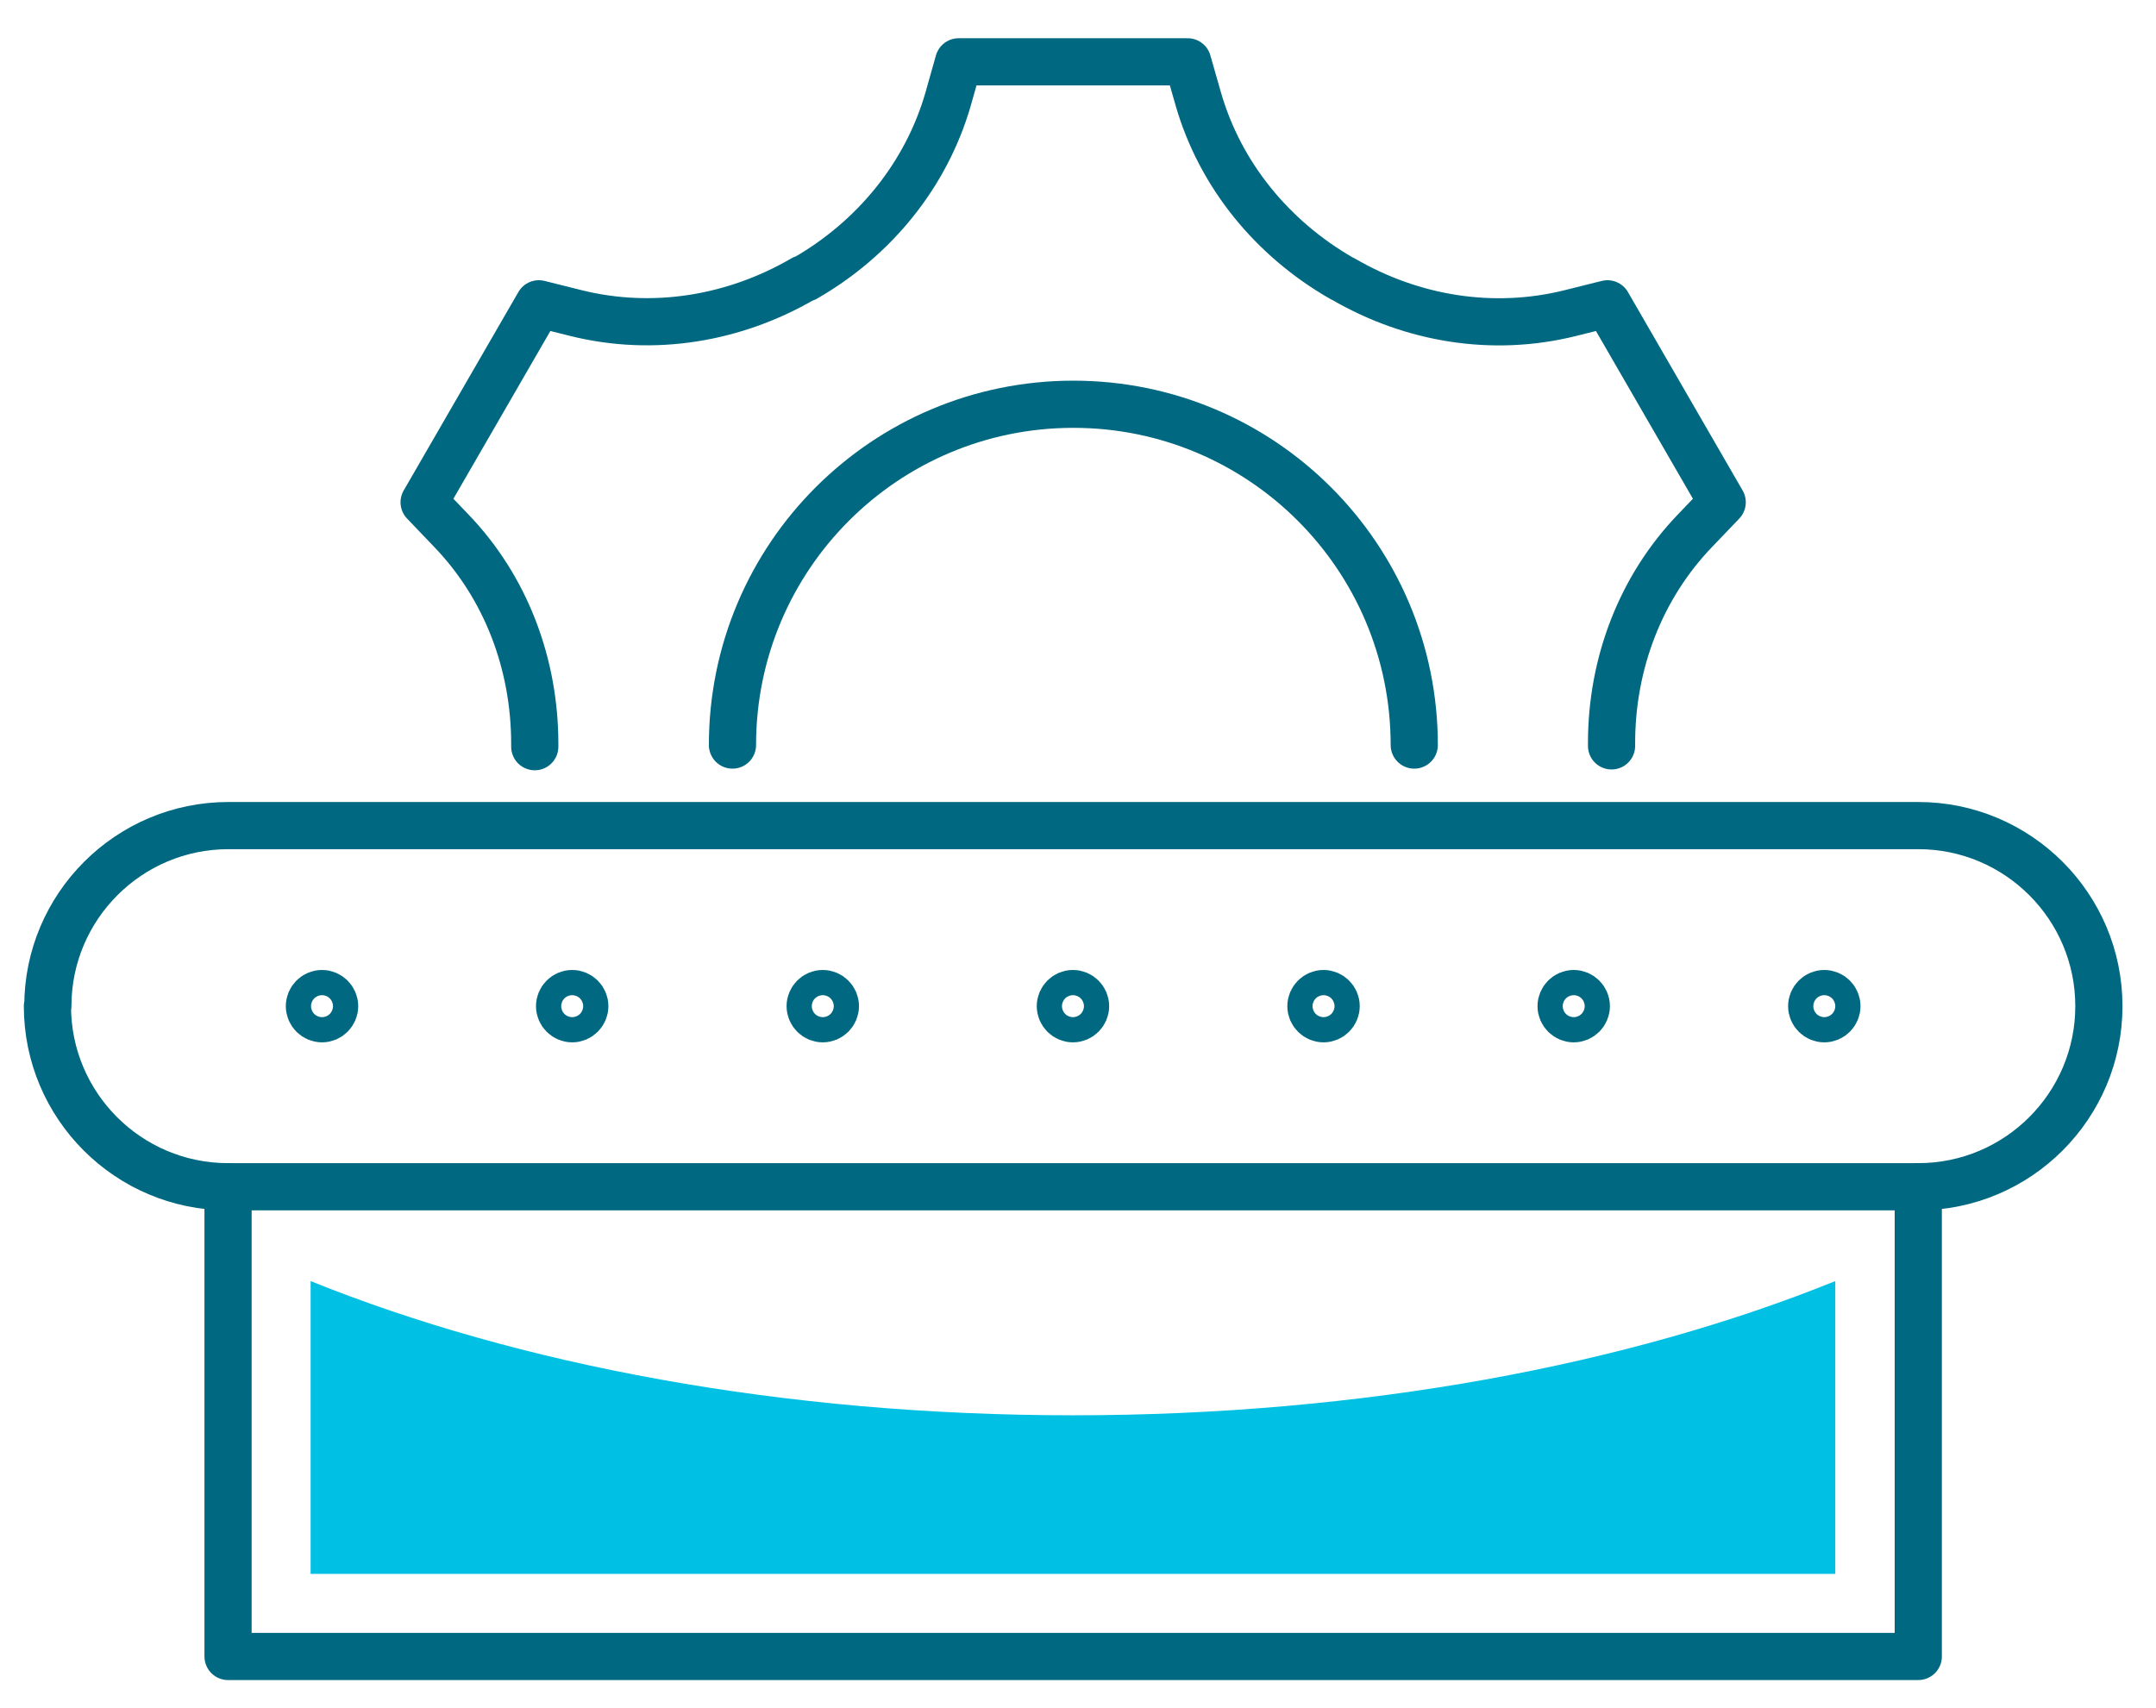
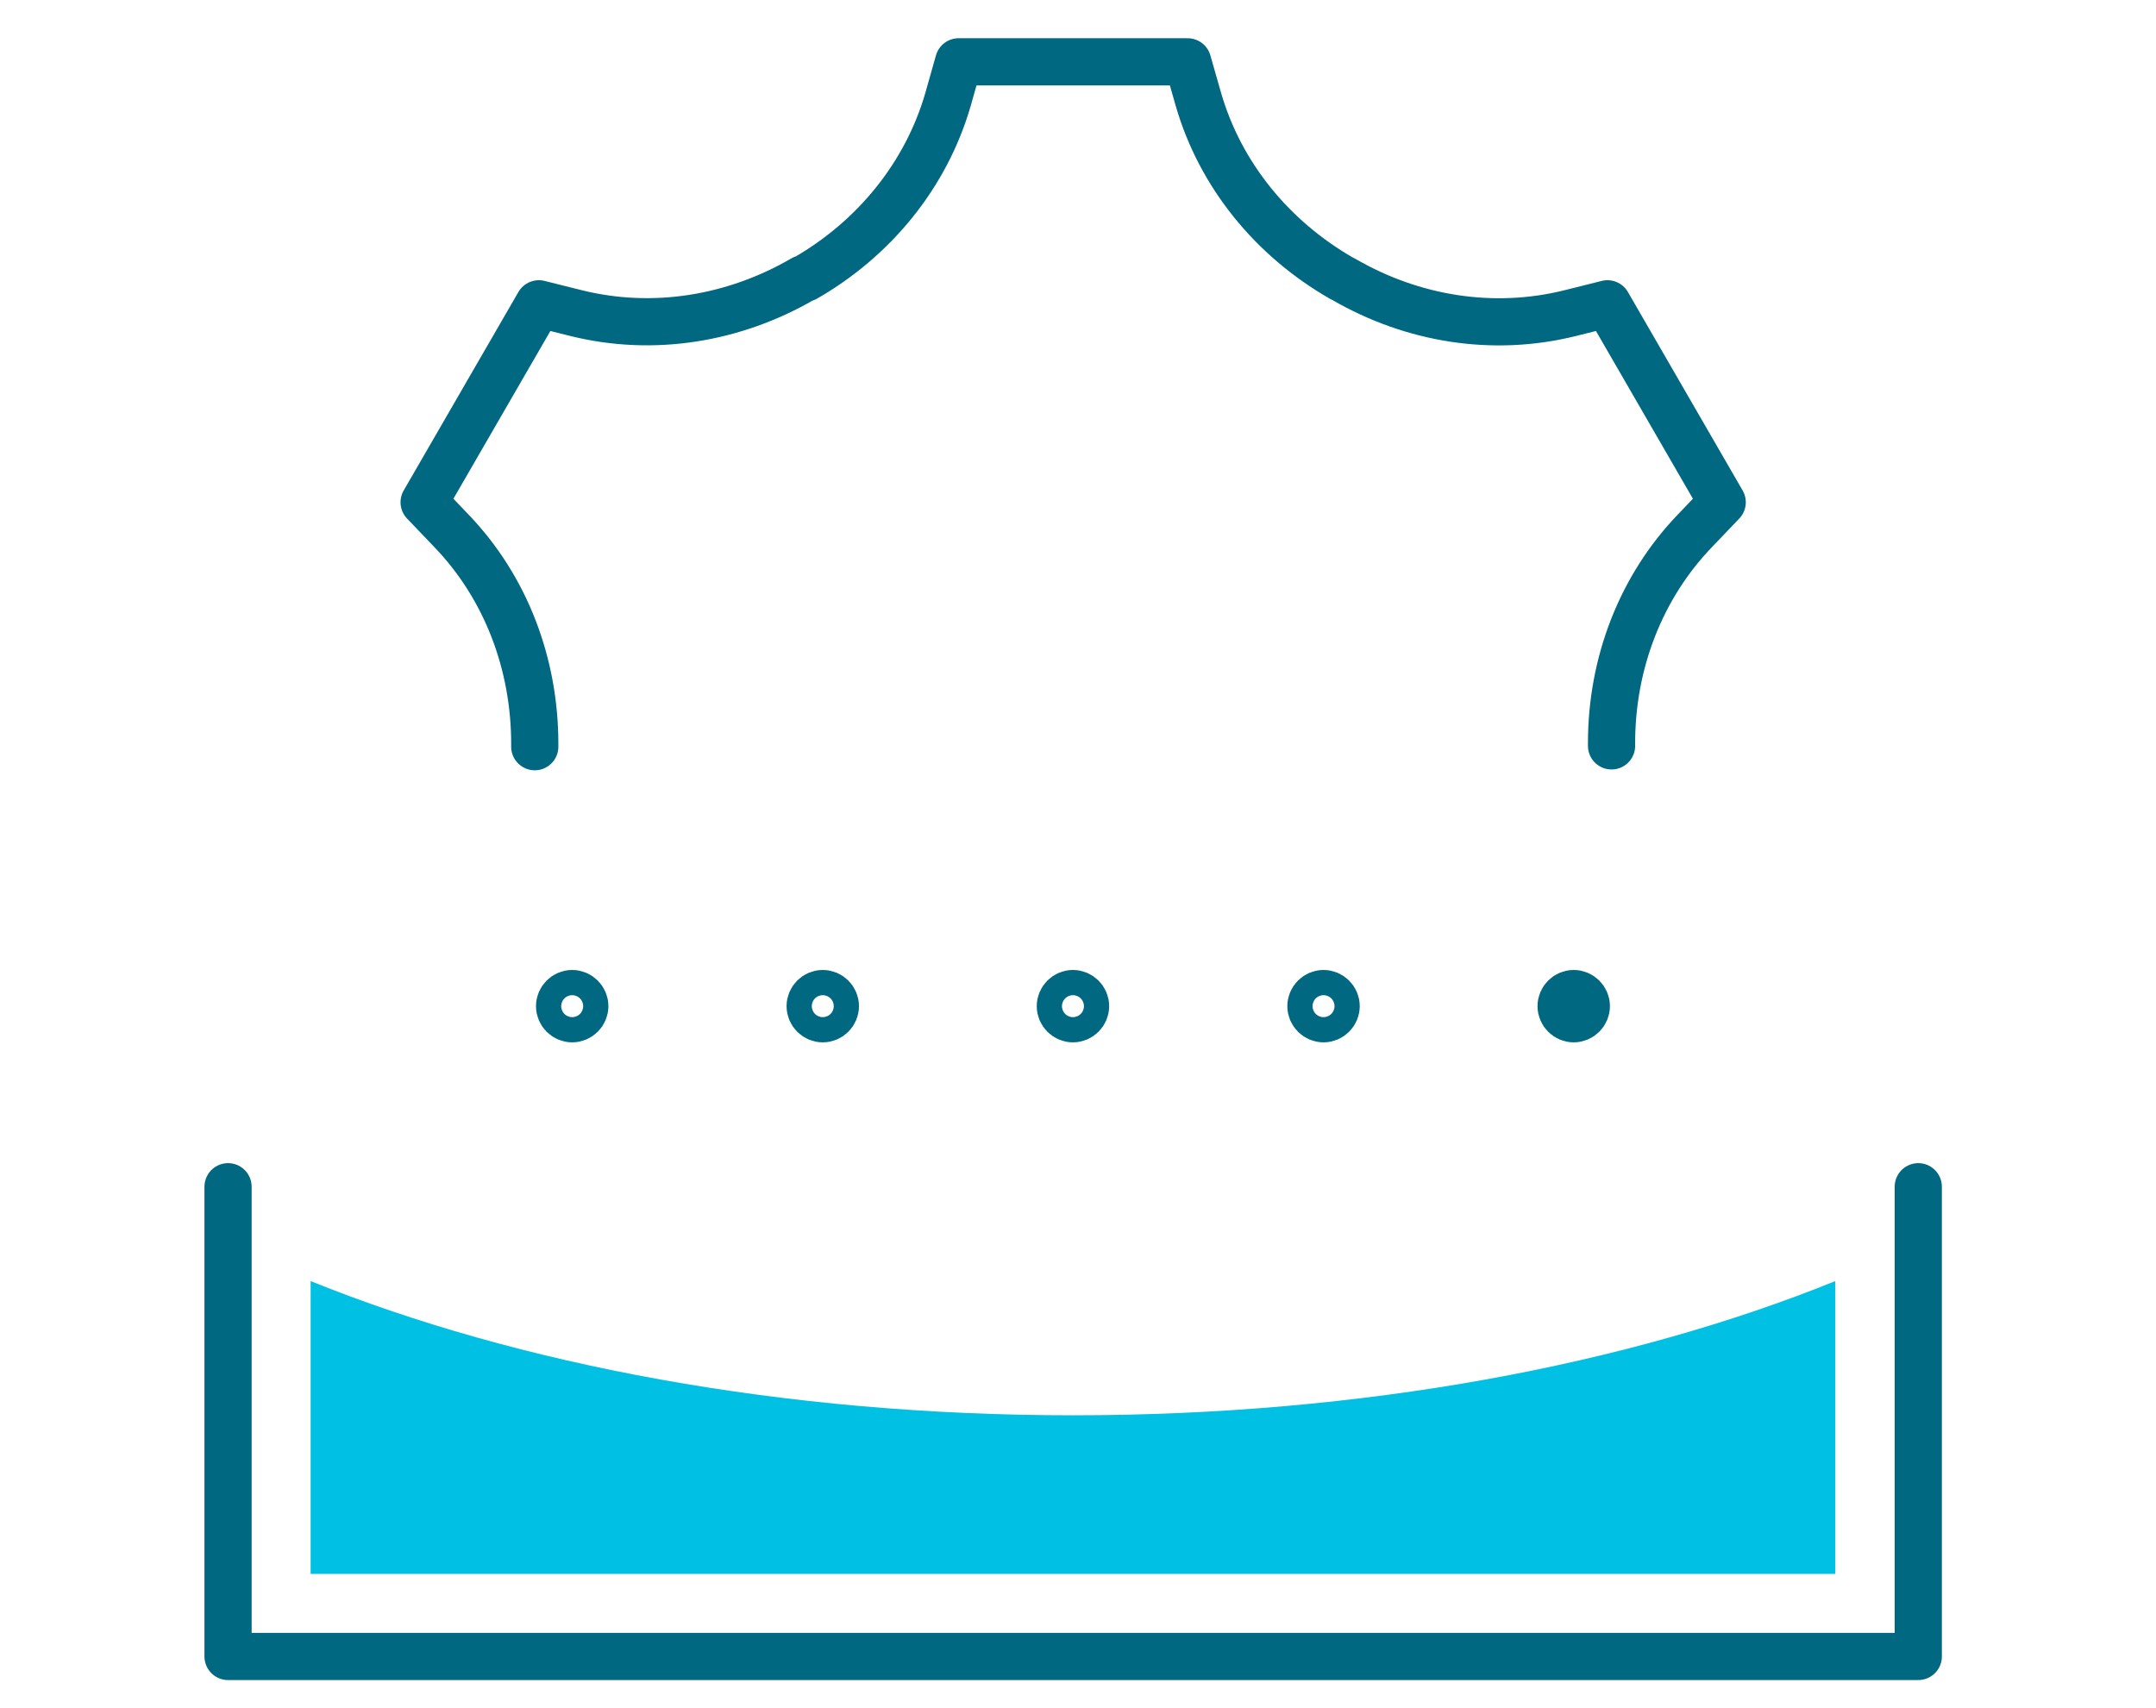
<svg xmlns="http://www.w3.org/2000/svg" width="53" height="42" viewBox="0 0 53 42" fill="none">
-   <path d="M18.006 18.32C18.006 13.69 21.756 9.94 26.386 9.94C31.016 9.94 34.766 13.69 34.766 18.32" stroke="#006881" stroke-width="1.16" stroke-linecap="round" stroke-linejoin="round" />
  <path d="M39.616 18.34C39.616 18.34 39.616 18.3 39.616 18.27C39.616 16.32 40.326 14.44 41.676 13.04L42.336 12.35L39.516 7.47L38.596 7.7C36.706 8.17 34.726 7.85 33.036 6.87C33.016 6.86 32.996 6.85 32.976 6.84C31.286 5.87 29.996 4.31 29.456 2.43L29.196 1.52H23.566L23.306 2.44C22.766 4.31 21.486 5.87 19.796 6.84C19.796 6.84 19.776 6.84 19.766 6.85C19.766 6.85 19.746 6.85 19.736 6.86C18.046 7.84 16.066 8.17 14.166 7.7L13.246 7.47L10.426 12.35L11.086 13.04C12.446 14.45 13.146 16.34 13.146 18.29C13.146 18.31 13.146 18.33 13.146 18.36" stroke="#006881" stroke-width="1.16" stroke-linecap="round" stroke-linejoin="round" />
-   <path d="M1.176 24.74C1.176 22.29 3.166 20.3 5.616 20.3H47.156C49.606 20.3 51.596 22.29 51.596 24.74C51.596 27.19 49.606 29.18 47.156 29.18H5.606C3.156 29.18 1.166 27.19 1.166 24.74H1.176Z" stroke="#006881" stroke-width="1.16" stroke-linecap="round" stroke-linejoin="round" />
-   <path d="M45.156 24.74C45.156 24.91 45.016 25.05 44.846 25.05C44.676 25.05 44.536 24.91 44.536 24.74C44.536 24.57 44.676 24.43 44.846 24.43C45.016 24.43 45.156 24.57 45.156 24.74Z" stroke="#006881" stroke-width="1.16" stroke-linecap="round" stroke-linejoin="round" />
-   <path d="M38.996 24.74C38.996 24.91 38.856 25.05 38.686 25.05C38.516 25.05 38.376 24.91 38.376 24.74C38.376 24.57 38.516 24.43 38.686 24.43C38.856 24.43 38.996 24.57 38.996 24.74Z" stroke="#006881" stroke-width="1.16" stroke-linecap="round" stroke-linejoin="round" />
+   <path d="M38.996 24.74C38.996 24.91 38.856 25.05 38.686 25.05C38.516 25.05 38.376 24.91 38.376 24.74C38.376 24.57 38.516 24.43 38.686 24.43C38.856 24.43 38.996 24.57 38.996 24.74" stroke="#006881" stroke-width="1.16" stroke-linecap="round" stroke-linejoin="round" />
  <path d="M32.846 24.74C32.846 24.91 32.706 25.05 32.536 25.05C32.366 25.05 32.226 24.91 32.226 24.74C32.226 24.57 32.366 24.43 32.536 24.43C32.706 24.43 32.846 24.57 32.846 24.74Z" stroke="#006881" stroke-width="1.16" stroke-linecap="round" stroke-linejoin="round" />
  <path d="M26.686 24.74C26.686 24.91 26.546 25.05 26.376 25.05C26.206 25.05 26.066 24.91 26.066 24.74C26.066 24.57 26.206 24.43 26.376 24.43C26.546 24.43 26.686 24.57 26.686 24.74Z" stroke="#006881" stroke-width="1.16" stroke-linecap="round" stroke-linejoin="round" />
  <path d="M20.536 24.74C20.536 24.91 20.396 25.05 20.226 25.05C20.056 25.05 19.916 24.91 19.916 24.74C19.916 24.57 20.056 24.43 20.226 24.43C20.396 24.43 20.536 24.57 20.536 24.74Z" stroke="#006881" stroke-width="1.16" stroke-linecap="round" stroke-linejoin="round" />
  <path d="M14.376 24.74C14.376 24.91 14.236 25.05 14.066 25.05C13.896 25.05 13.756 24.91 13.756 24.74C13.756 24.57 13.896 24.43 14.066 24.43C14.236 24.43 14.376 24.57 14.376 24.74Z" stroke="#006881" stroke-width="1.16" stroke-linecap="round" stroke-linejoin="round" />
-   <path d="M8.226 24.74C8.226 24.91 8.086 25.05 7.916 25.05C7.746 25.05 7.606 24.91 7.606 24.74C7.606 24.57 7.746 24.43 7.916 24.43C8.086 24.43 8.226 24.57 8.226 24.74Z" stroke="#006881" stroke-width="1.16" stroke-linecap="round" stroke-linejoin="round" />
  <path d="M5.606 29.18V40.73H47.156V29.18" stroke="#006881" stroke-width="1.16" stroke-linecap="round" stroke-linejoin="round" />
  <path d="M45.116 38.7V31.5C40.026 33.56 33.496 34.8 26.376 34.8C19.256 34.8 12.736 33.56 7.636 31.5V38.7H45.116Z" fill="#00C1E3" />
</svg>